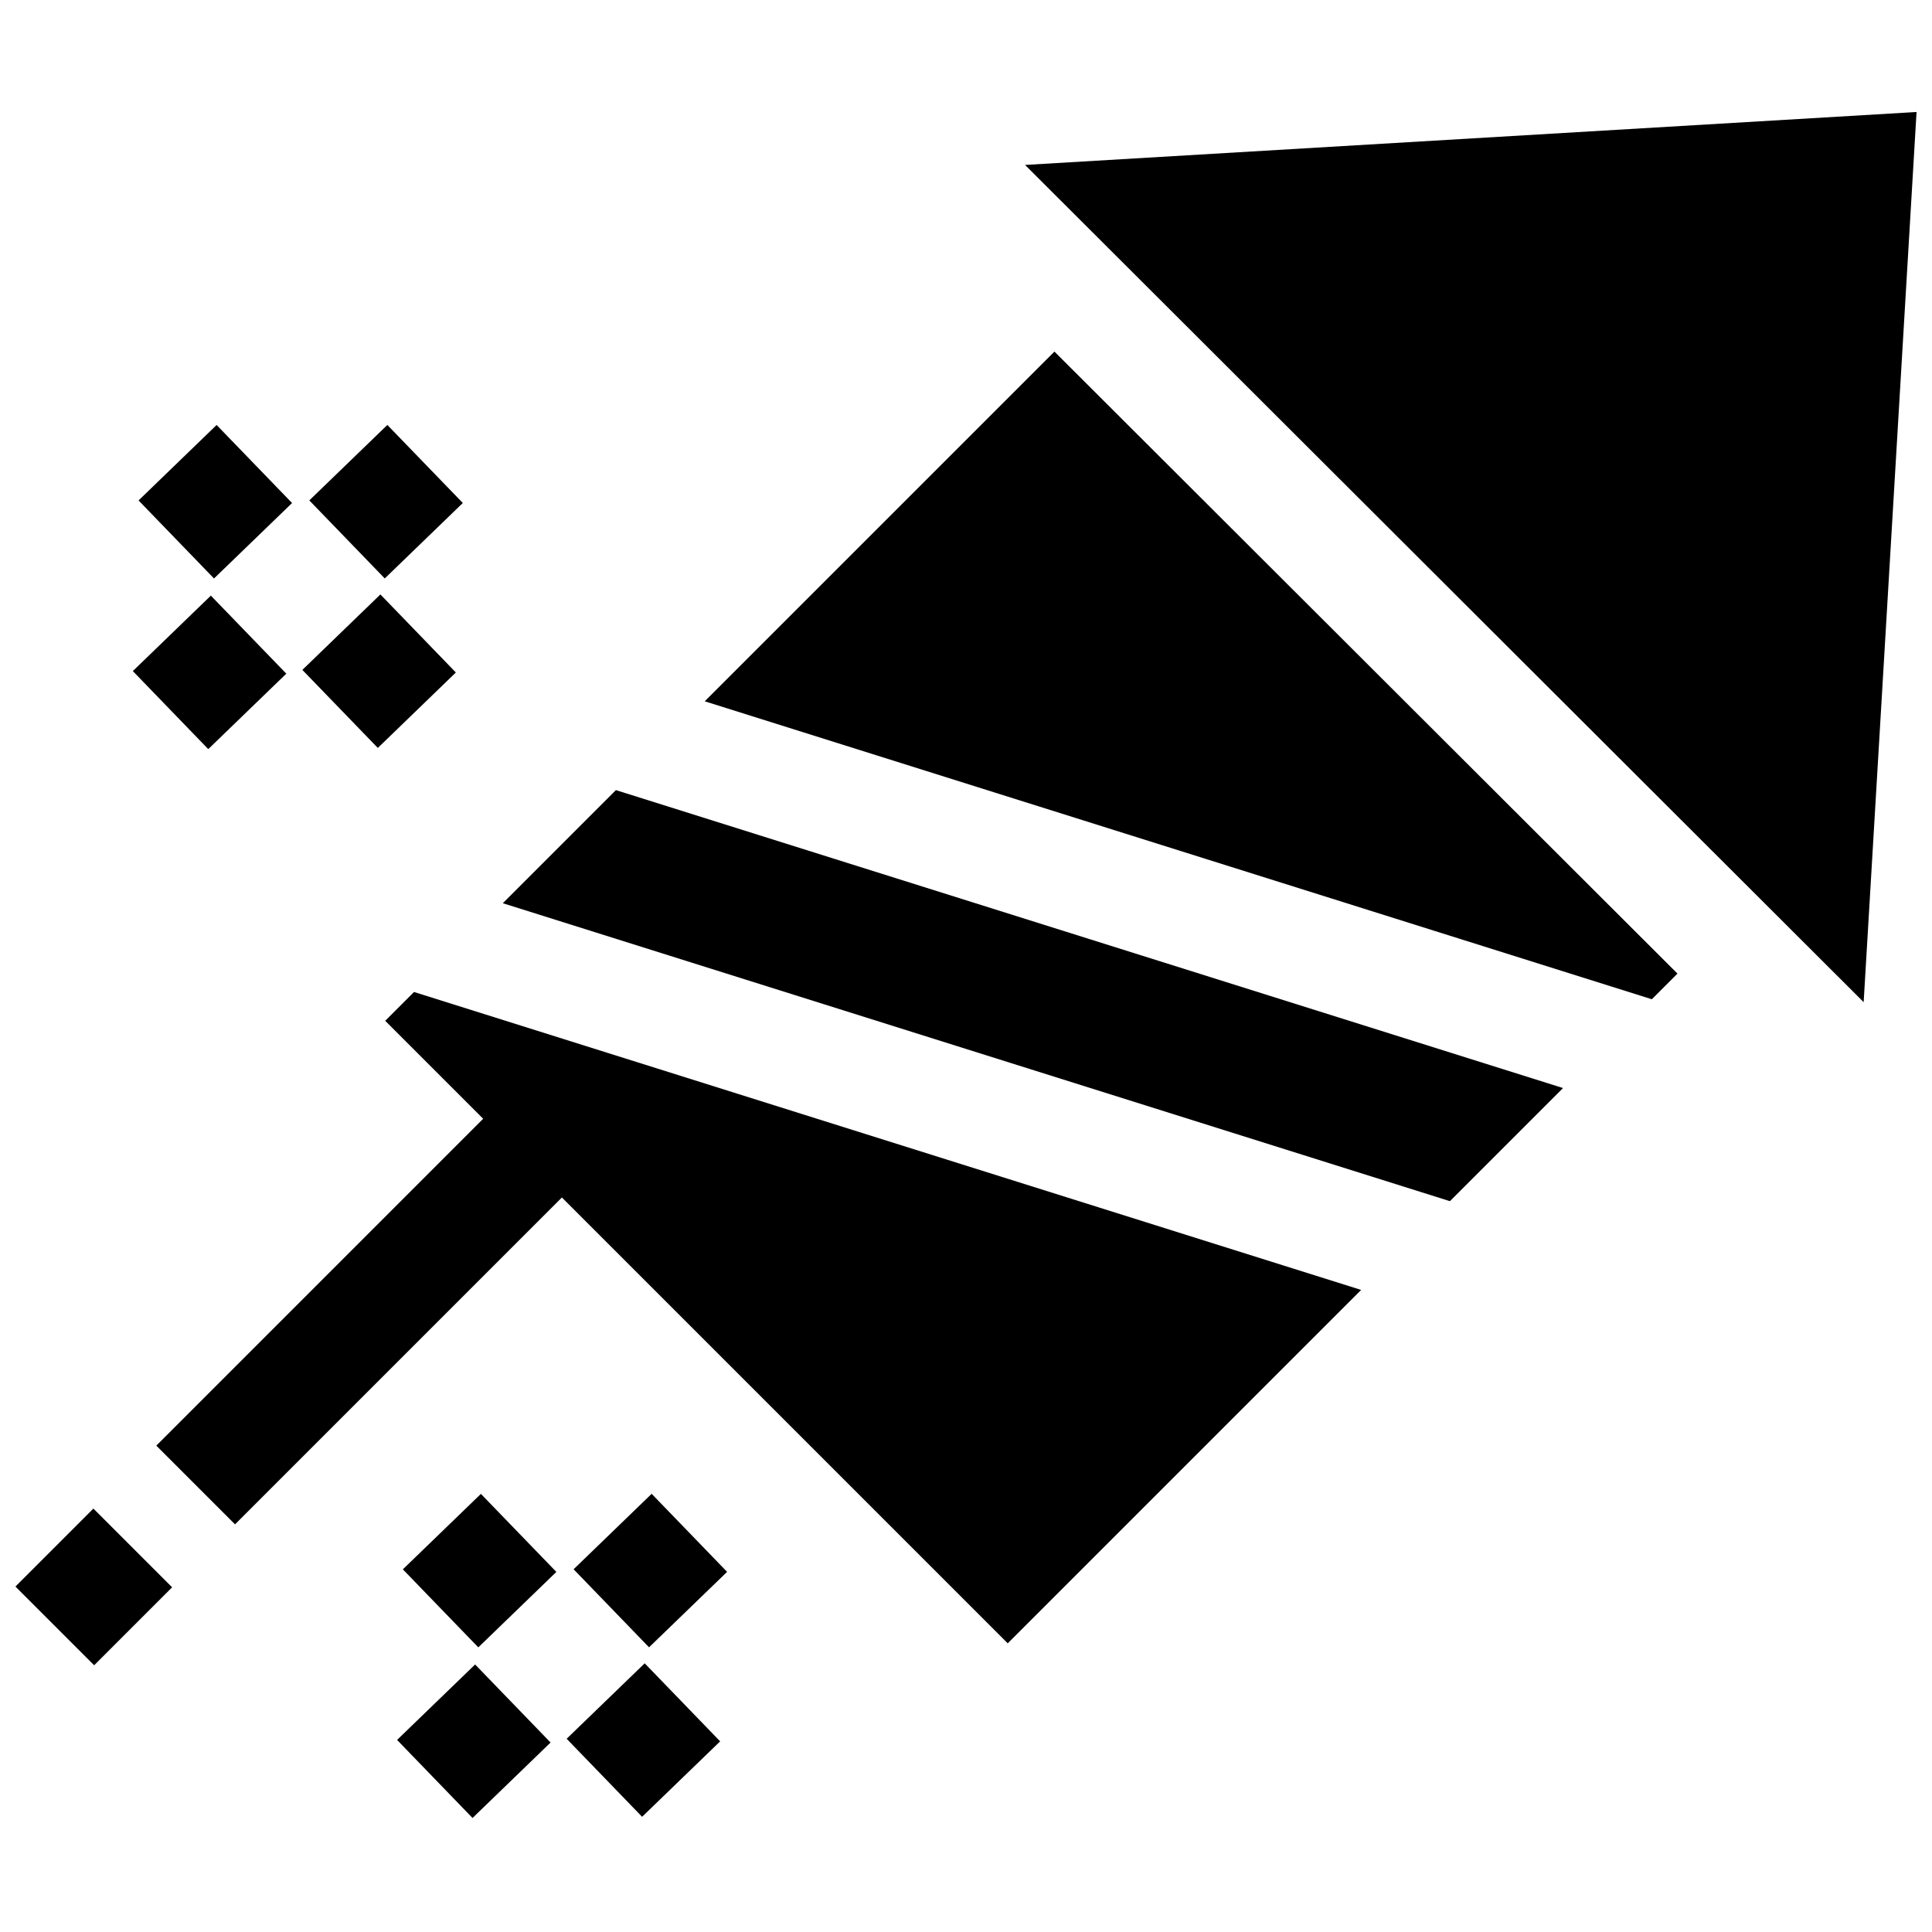
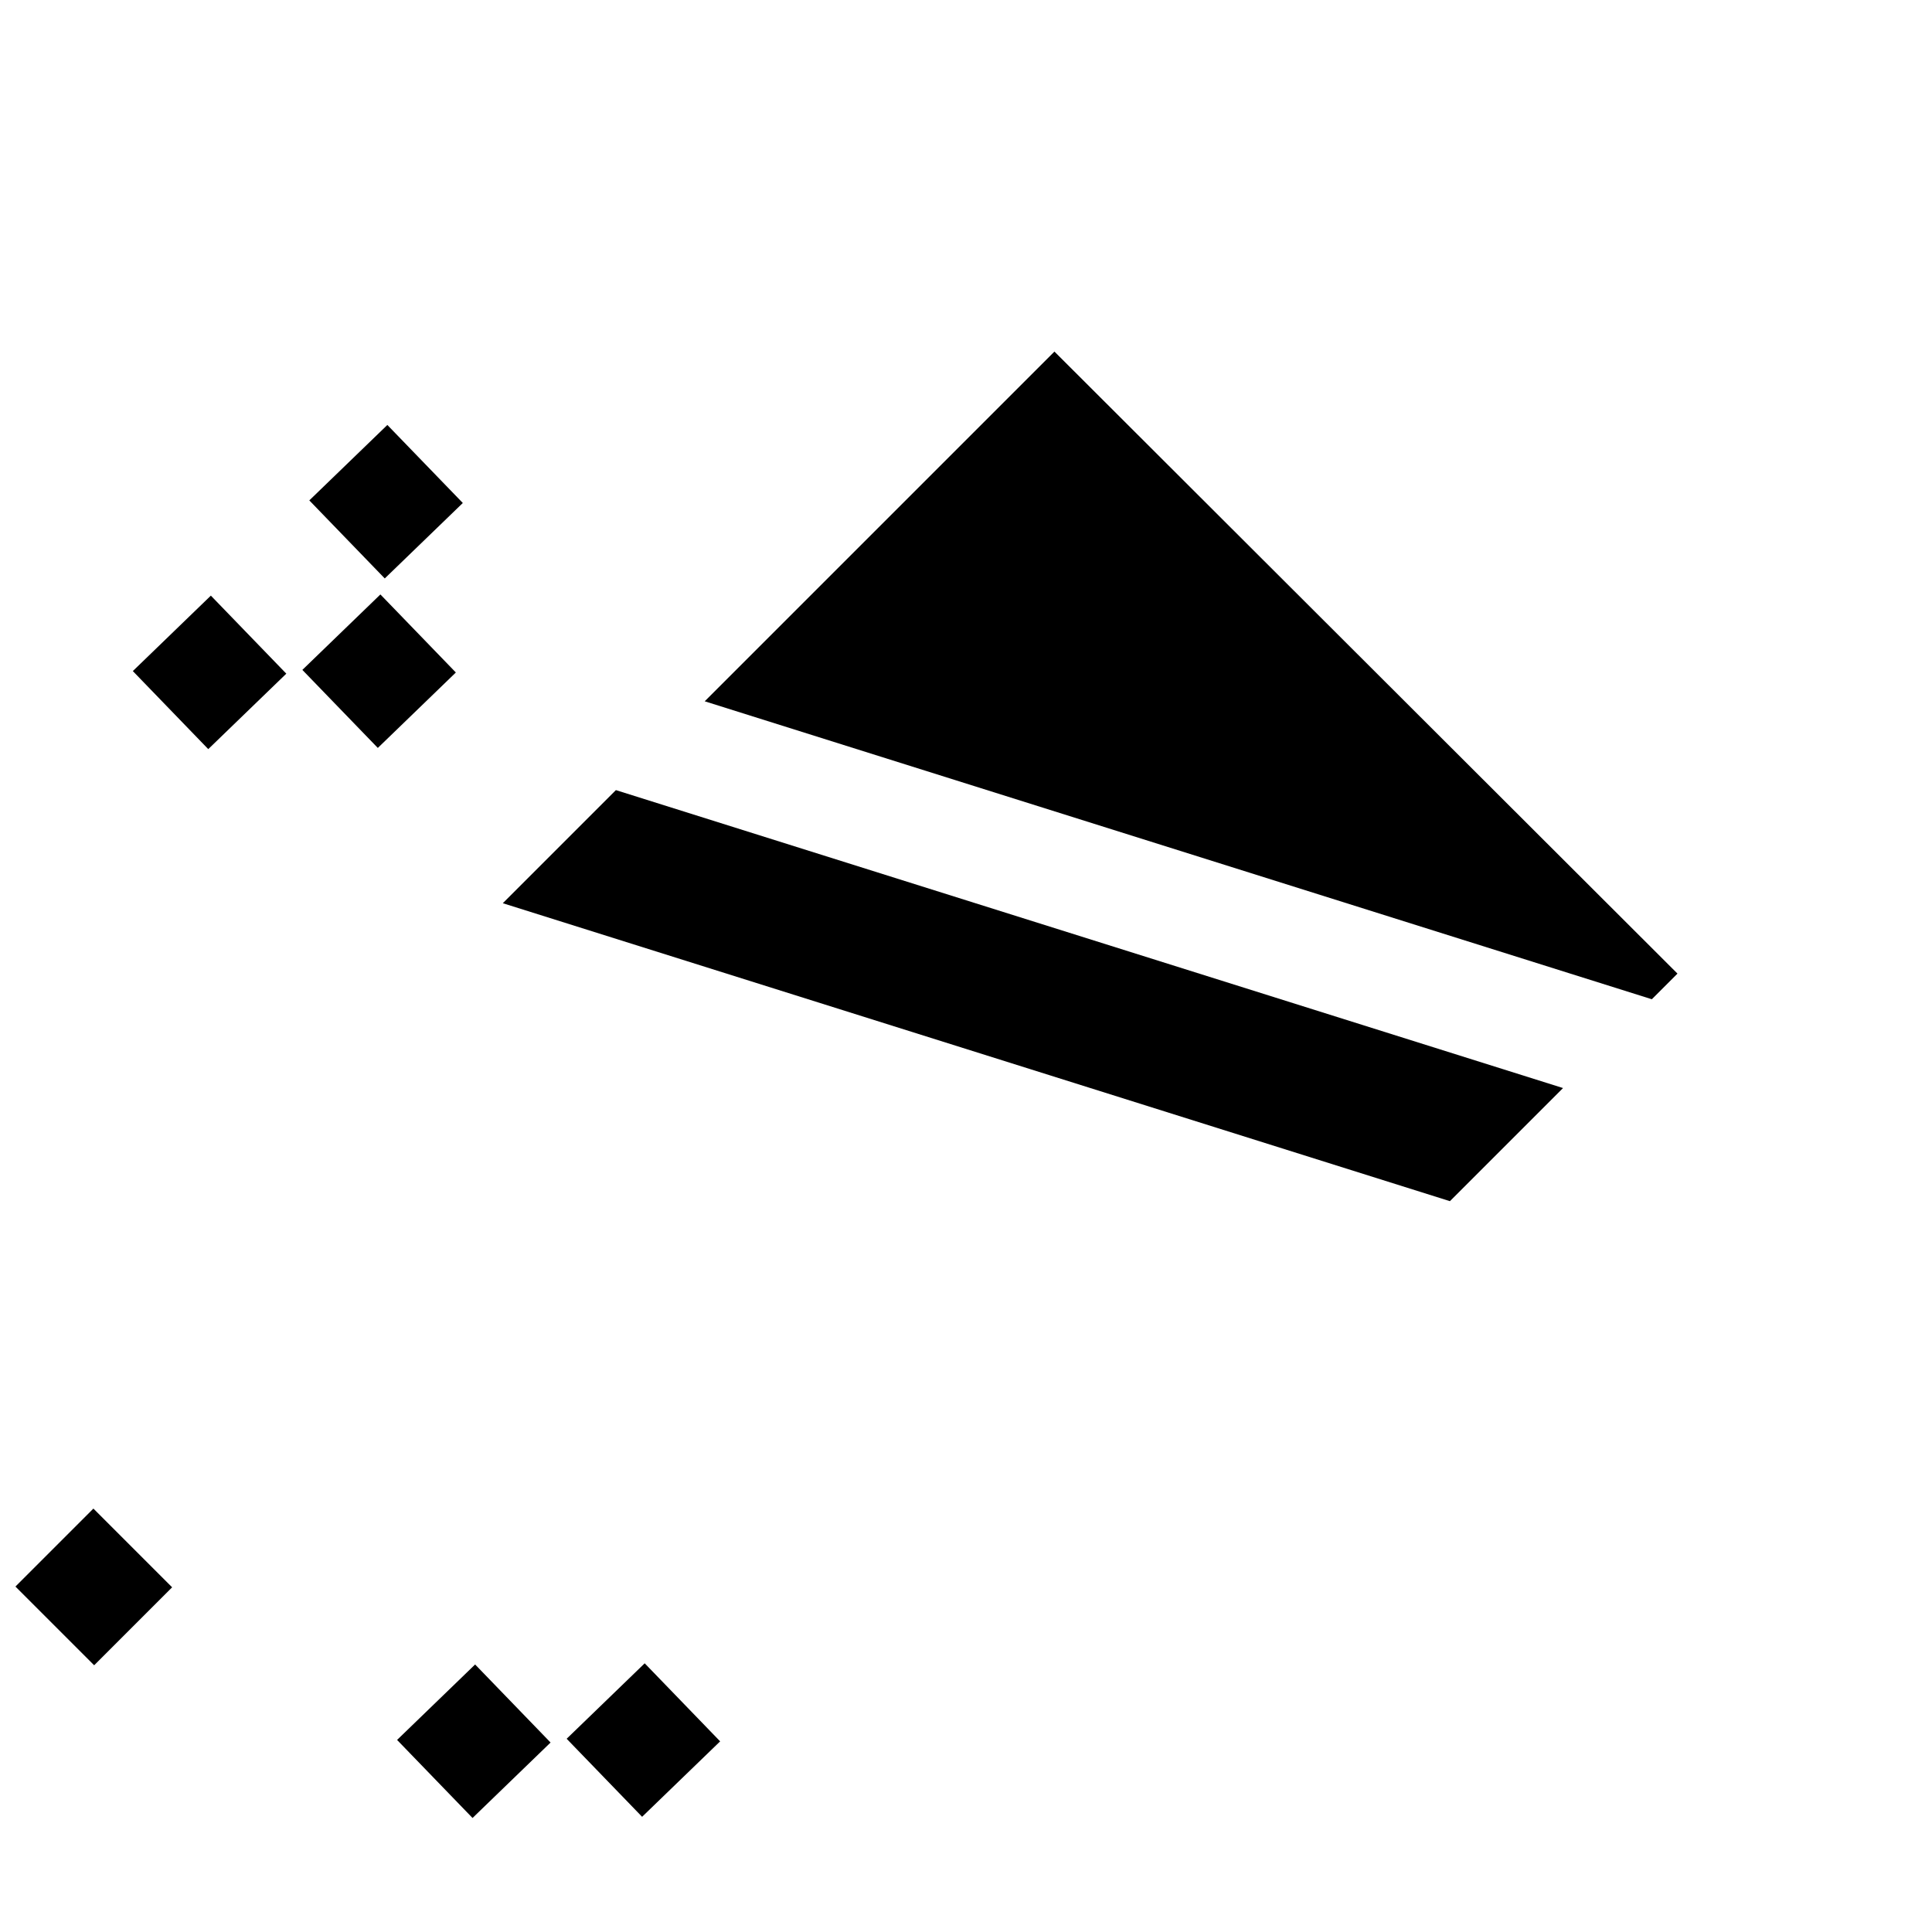
<svg xmlns="http://www.w3.org/2000/svg" width="800px" height="800px" version="1.1" viewBox="144 144 512 512">
  <defs>
    <clipPath id="b">
      <path d="m148.09 543h41.906v43h-41.906z" />
    </clipPath>
    <clipPath id="a">
-       <path d="m415 173h236.9v237h-236.9z" />
+       <path d="m415 173h236.9v237h-236.9" />
    </clipPath>
  </defs>
  <path d="m249.23 605.1 20.68-19.996 19.996 20.684-20.68 19.996z" />
-   <path d="m296.01 559.87 20.684-19.996 19.996 20.684-20.684 19.996z" />
-   <path d="m250.76 559.89 20.684-19.996 19.996 20.68-20.684 19.996z" />
  <path d="m294.17 604.79 20.68-19.996 19.996 20.684-20.68 19.992z" />
  <path d="m179.2 321.84 20.68-19.992 19.996 20.68-20.684 19.996z" />
  <path d="m225.97 276.61 20.684-19.992 19.996 20.68-20.684 19.996z" />
-   <path d="m180.72 276.62 20.684-19.996 19.996 20.684-20.684 19.996z" />
  <path d="m224.13 321.53 20.68-19.996 19.996 20.684-20.68 19.992z" />
  <g clip-path="url(#b)">
    <path d="m148.09 564.45 20.66-20.66 20.863 20.863-20.66 20.66z" />
  </g>
  <path d="m330.76 329.85 250.99 78.961 6.797-6.797-165.11-164.84z" />
  <path d="m277.25 383.36 250.99 78.961 29.977-29.977-251-78.957z" />
-   <path d="m246.08 414.52 25.965 25.965-86.621 86.625 20.863 20.863 86.621-86.625 118.15 118.15 93.656-93.656-251-78.957z" />
  <g clip-path="url(#a)">
-     <path d="m415.65 187.71 222.24 221.87 14.016-235.9z" />
-   </g>
+     </g>
</svg>